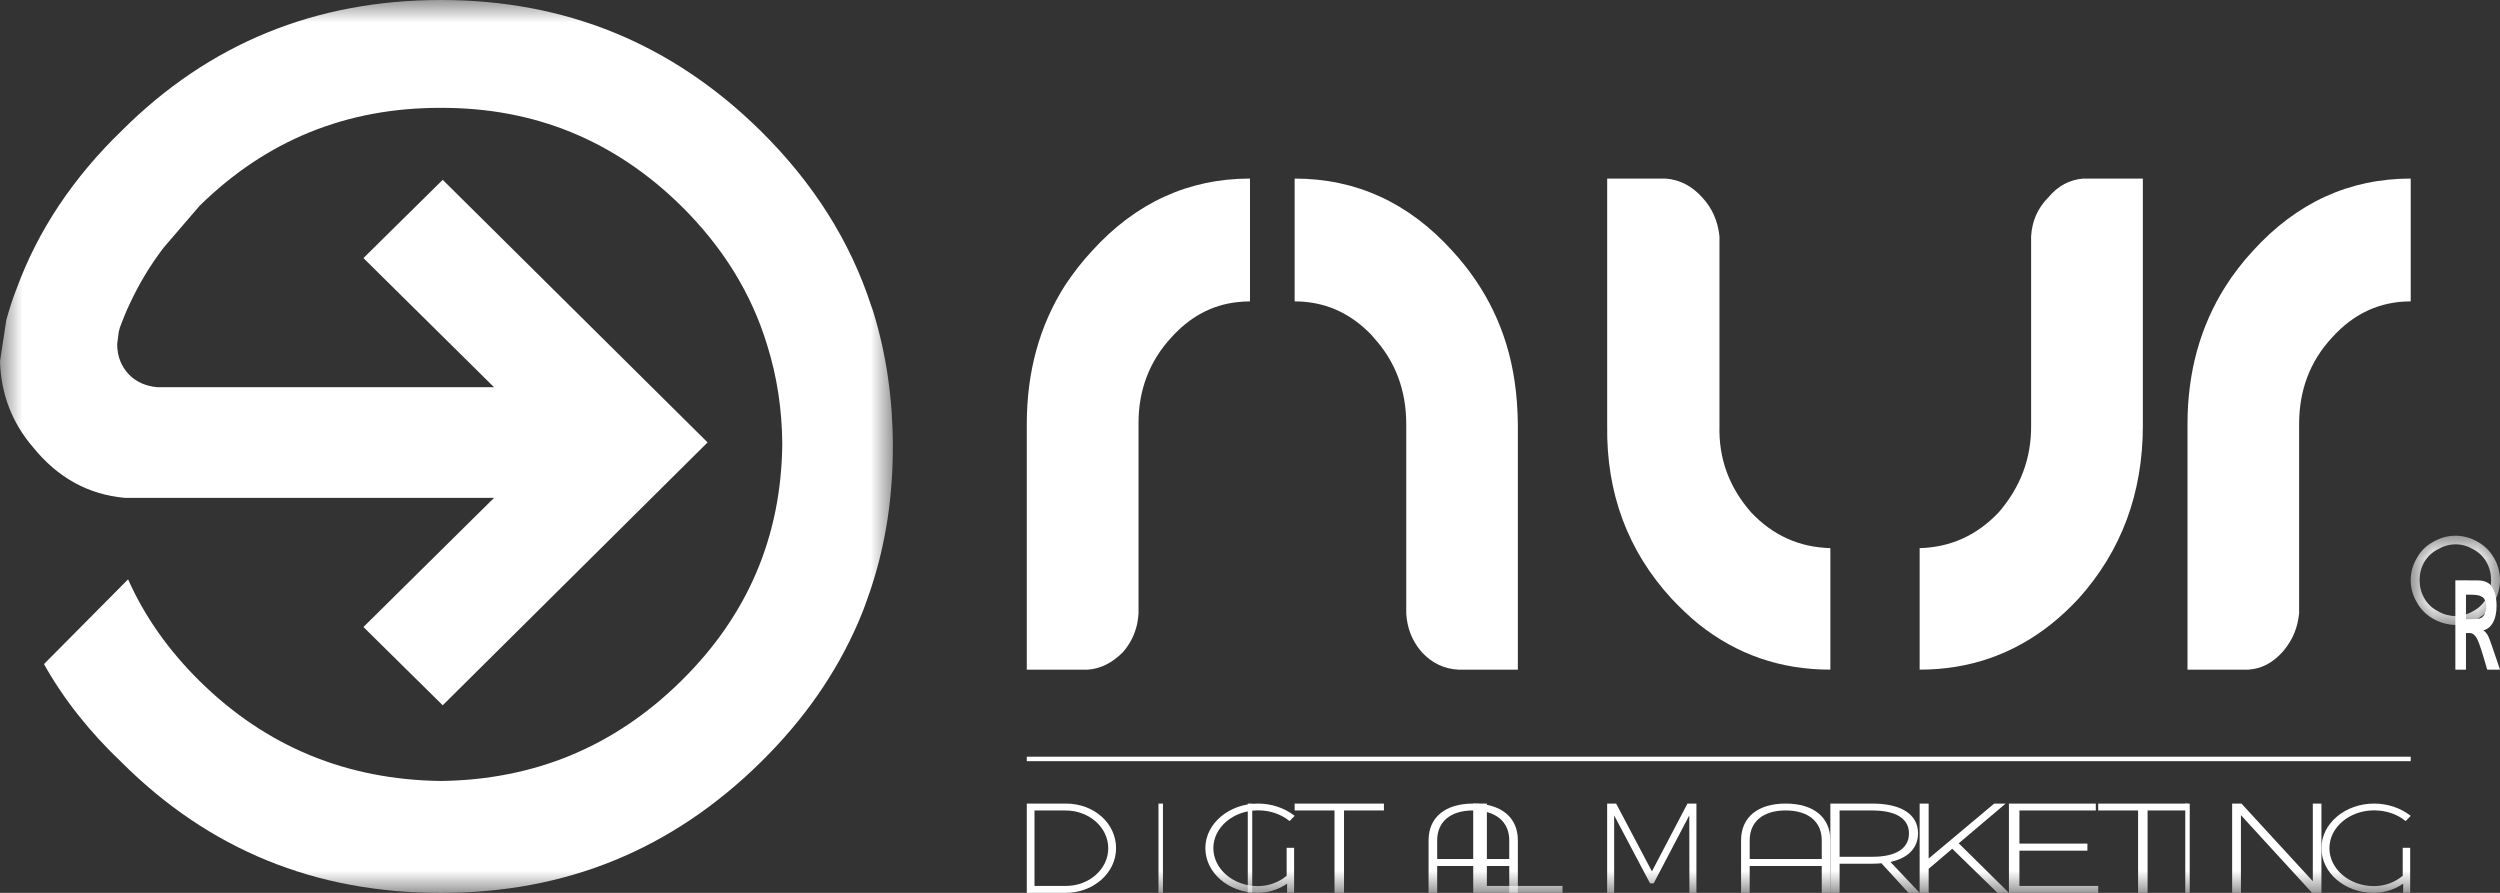
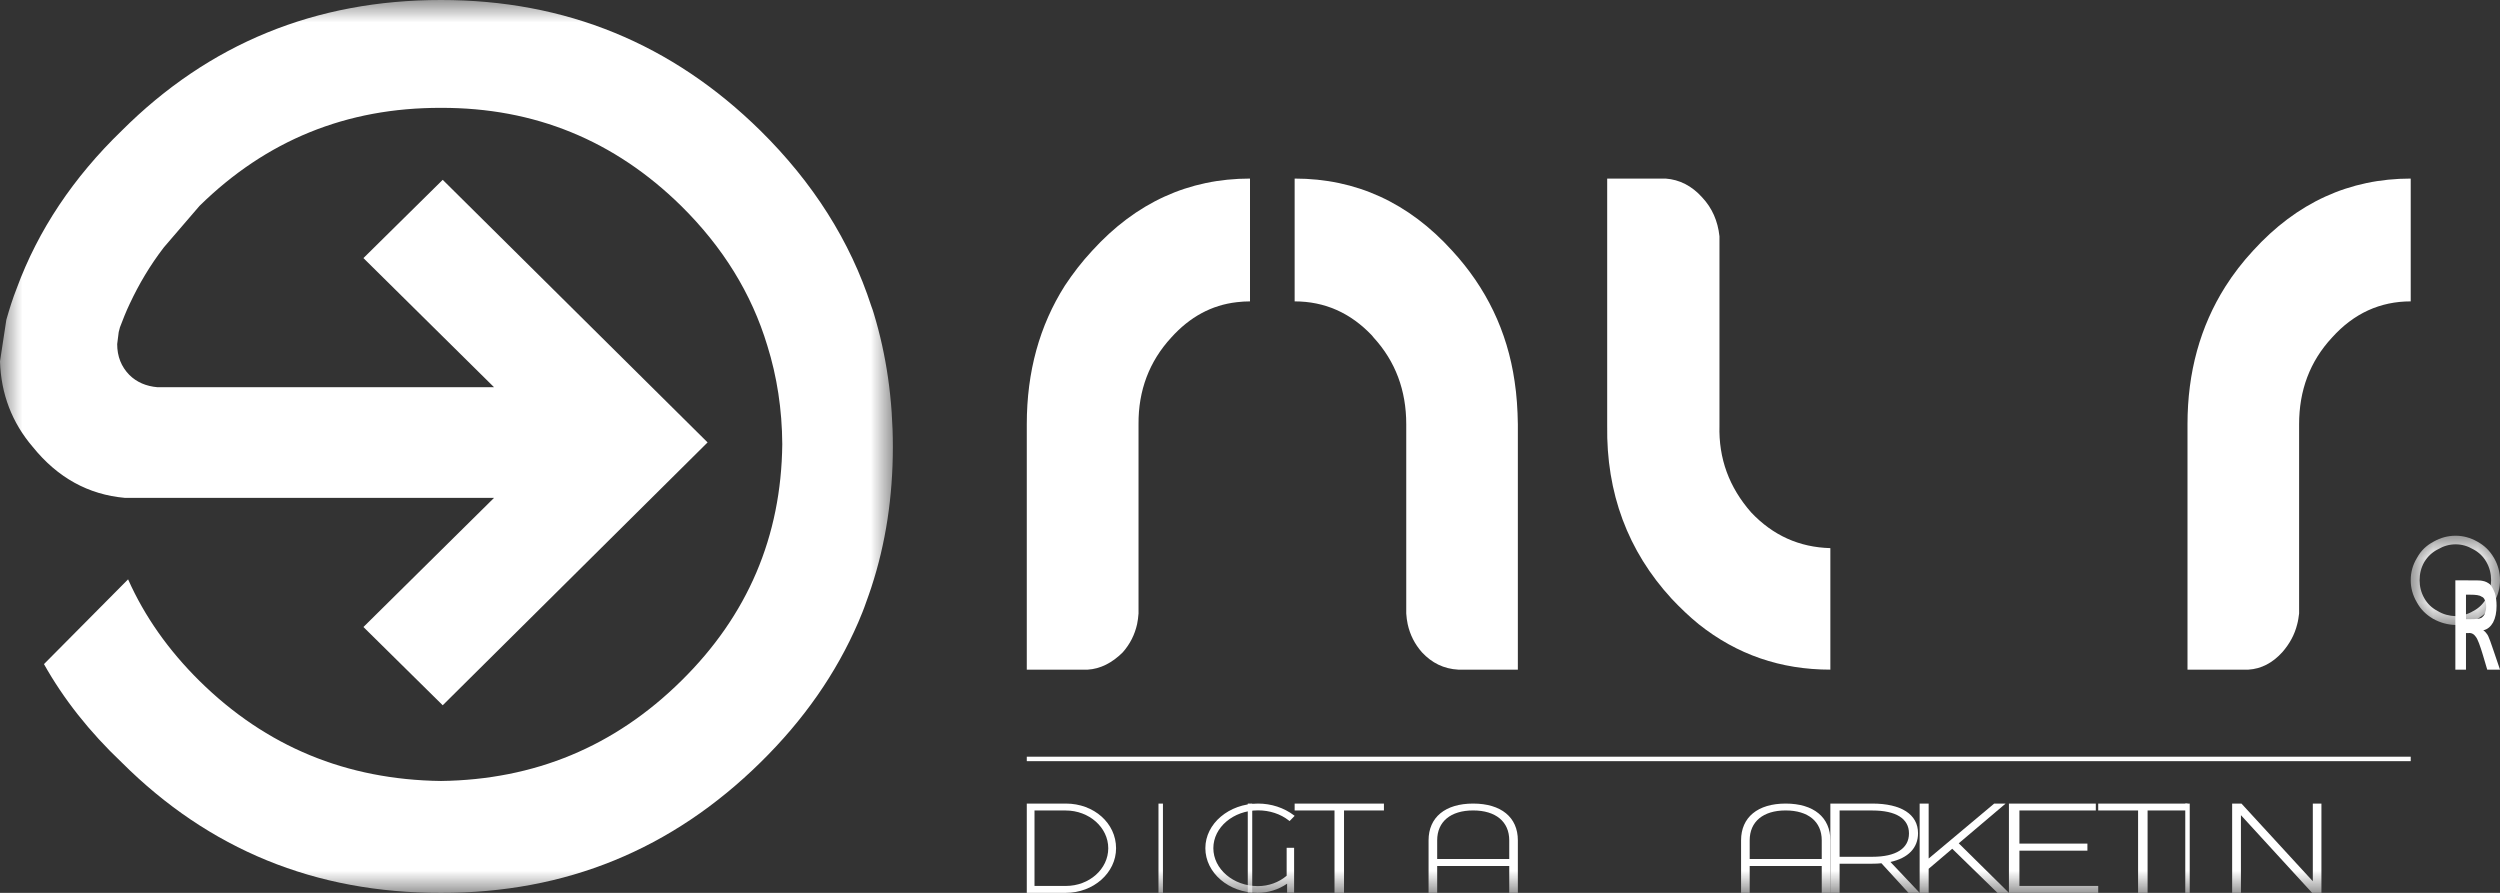
<svg xmlns="http://www.w3.org/2000/svg" xmlns:xlink="http://www.w3.org/1999/xlink" width="56px" height="20px" viewBox="0 0 56 20" version="1.1">
  <rect x="0" y="0" width="56" height="20" fill="#333333" stroke="none" />
  <title>Group 38</title>
  <defs>
    <polygon id="path-1" points="0 0 2 0 2 2 0 2" />
    <polygon id="path-3" points="0 0 20 0 20 20 0 20" />
    <polygon id="path-5" points="0 20 56 20 56 0 0 0" />
  </defs>
  <g id="Page-1" stroke="none" stroke-width="1" fill="none" fill-rule="evenodd">
    <g id="HOME" transform="translate(-1615, -6726)">
      <g id="Group-36" transform="translate(0, 5832)">
        <g id="Group-38" transform="translate(1615, 894)">
          <g id="Group-3" transform="translate(54, 12)">
            <mask id="mask-2" fill="white">
              <use xlink:href="#path-1" />
            </mask>
            <g id="Clip-2" />
            <path d="M1.696,1.399 C1.624,1.526 1.53,1.62 1.403,1.686 C1.276,1.763 1.144,1.796 1.005,1.802 C0.862,1.796 0.729,1.763 0.602,1.686 C0.475,1.62 0.376,1.526 0.304,1.399 C0.232,1.273 0.199,1.135 0.199,0.997 C0.199,0.854 0.232,0.716 0.304,0.59 C0.381,0.463 0.481,0.369 0.613,0.303 C0.735,0.231 0.867,0.193 1.005,0.193 C1.144,0.193 1.276,0.231 1.398,0.303 C1.525,0.369 1.624,0.463 1.696,0.59 C1.768,0.716 1.801,0.854 1.801,0.997 C1.801,1.135 1.768,1.273 1.696,1.399 M1.867,0.501 C1.773,0.336 1.652,0.22 1.492,0.132 C1.337,0.044 1.171,0 1.005,0 C0.834,0 0.669,0.044 0.514,0.132 C0.348,0.22 0.227,0.336 0.138,0.501 C0.044,0.656 0,0.821 0,0.997 C0,1.168 0.044,1.333 0.138,1.493 C0.221,1.647 0.343,1.769 0.503,1.862 C0.663,1.95 0.829,1.995 1.005,2 C1.177,1.995 1.343,1.95 1.497,1.862 C1.658,1.769 1.779,1.647 1.867,1.493 C1.956,1.333 2,1.168 2,0.997 C2,0.821 1.956,0.656 1.867,0.501" id="Fill-1" fill="#FFFFFF" mask="url(#mask-2)" />
          </g>
          <path d="M55.583,13.839 C55.548,13.86 55.464,13.87 55.327,13.87 L55.238,13.87 L55.238,13.321 L55.327,13.321 C55.458,13.321 55.542,13.332 55.583,13.363 C55.613,13.373 55.643,13.394 55.661,13.445 C55.679,13.476 55.691,13.528 55.691,13.591 C55.691,13.642 55.679,13.694 55.661,13.746 C55.643,13.787 55.613,13.819 55.583,13.839 M55.78,14.357 C55.75,14.275 55.726,14.223 55.708,14.202 C55.685,14.171 55.661,14.14 55.625,14.119 C55.72,14.098 55.792,14.036 55.845,13.943 C55.899,13.839 55.923,13.715 55.923,13.57 C55.923,13.466 55.911,13.373 55.887,13.29 C55.851,13.197 55.816,13.135 55.78,13.093 C55.732,13.052 55.673,13.021 55.601,13.01 C55.572,13 55.452,13 55.238,13 L55,13 L55,15 L55.238,15 L55.238,14.181 L55.292,14.181 C55.357,14.171 55.417,14.202 55.458,14.264 C55.5,14.316 55.554,14.461 55.619,14.679 L55.714,15 L56,15 L55.863,14.596 C55.816,14.461 55.786,14.378 55.78,14.357" id="Fill-4" fill="#FFFFFF" />
-           <path d="M46.556,13.413 C47.521,12.341 48,11.044 48,9.532 L48,4 L46.672,4 C46.361,4.023 46.098,4.162 45.882,4.423 C45.645,4.66 45.518,4.95 45.497,5.292 L45.497,9.532 C45.503,10.273 45.255,10.916 44.77,11.478 C44.28,11.994 43.69,12.26 43,12.278 L43,15 C44.101,15 45.086,14.664 45.945,13.981 C46.156,13.813 46.361,13.621 46.556,13.413" id="Fill-6" fill="#FFFFFF" />
          <path d="M51.121,14.612 C51.284,14.427 51.4,14.218 51.458,13.981 C51.479,13.905 51.489,13.824 51.5,13.743 L51.5,9.503 C51.5,8.744 51.742,8.095 52.237,7.562 C52.726,7.018 53.316,6.751 54,6.751 L54,4 C52.626,4 51.447,4.539 50.468,5.616 C50.232,5.871 50.026,6.138 49.847,6.421 C49.284,7.313 49,8.339 49,9.503 L49,15 L50.363,15 C50.653,14.983 50.905,14.849 51.121,14.612" id="Fill-8" fill="#FFFFFF" />
          <path d="M38.05,13.981 C38.908,14.664 39.888,15 41,15 L41,12.278 C40.306,12.26 39.713,11.994 39.226,11.478 C38.733,10.916 38.495,10.273 38.516,9.532 L38.516,5.292 C38.479,4.95 38.352,4.66 38.13,4.423 C37.897,4.162 37.621,4.023 37.309,4 L36.001,4 L36.001,9.532 C35.979,11.044 36.461,12.341 37.446,13.413 C37.642,13.621 37.844,13.813 38.05,13.981" id="Fill-10" fill="#FFFFFF" />
          <path d="M25.15,14.612 C25.313,14.427 25.418,14.218 25.471,13.981 C25.487,13.905 25.497,13.824 25.503,13.743 L25.503,9.503 C25.497,8.744 25.745,8.095 26.235,7.562 C26.651,7.099 27.141,6.833 27.705,6.769 C27.805,6.757 27.9,6.751 28,6.751 L28,4 C26.625,4 25.445,4.539 24.465,5.616 C24.233,5.865 24.033,6.126 23.853,6.398 C23.284,7.296 23,8.327 23,9.503 L23,15 L24.365,15 C24.649,14.983 24.912,14.849 25.15,14.612" id="Fill-12" fill="#FFFFFF" />
          <path d="M30.77,7.562 C31.258,8.095 31.5,8.744 31.5,9.503 L31.5,13.743 C31.505,13.824 31.516,13.905 31.532,13.981 C31.584,14.218 31.689,14.427 31.852,14.612 C32.072,14.849 32.34,14.983 32.666,15 L34,15 L34,9.503 C33.995,9.167 33.974,8.848 33.927,8.541 C33.764,7.418 33.291,6.444 32.529,5.616 C31.553,4.539 30.376,4 29,4 L29,6.751 C29.672,6.751 30.25,7.006 30.733,7.516 C30.744,7.533 30.759,7.545 30.77,7.562" id="Fill-14" fill="#FFFFFF" />
          <g id="Group-18">
            <mask id="mask-4" fill="white">
              <use xlink:href="#path-3" />
            </mask>
            <g id="Clip-17" />
            <path d="M19.516,6.854 C19.044,5.399 18.212,4.09 17.034,2.927 C15.053,0.977 12.673,-1.71749687e-05 9.878,-1.71749687e-05 C7.065,-1.71749687e-05 4.68,0.977 2.727,2.927 C1.64,3.978 0.854,5.157 0.376,6.455 C0.285,6.685 0.211,6.921 0.142,7.163 L-3.48096088e-05,8.095 C0.023,8.826 0.268,9.466 0.734,10.011 C1.292,10.702 1.981,11.079 2.795,11.152 L11.067,11.152 L8.141,14.045 L9.917,15.798 L15.85,9.91 L9.917,4.028 L8.141,5.781 L11.067,8.674 L3.53,8.674 C3.274,8.652 3.063,8.562 2.898,8.399 C2.716,8.213 2.625,7.983 2.625,7.708 L2.659,7.438 L2.687,7.331 C2.755,7.152 2.824,6.977 2.904,6.809 C3.114,6.36 3.365,5.938 3.672,5.539 L4.469,4.612 C5.961,3.146 7.76,2.41 9.878,2.416 C11.973,2.41 13.766,3.146 15.258,4.612 C16.191,5.534 16.835,6.573 17.188,7.742 C17.404,8.433 17.518,9.168 17.523,9.949 C17.501,12.017 16.749,13.787 15.258,15.253 C13.766,16.725 11.973,17.466 9.878,17.494 C7.76,17.466 5.961,16.725 4.469,15.253 C3.775,14.567 3.239,13.809 2.869,12.977 L0.985,14.876 C1.423,15.657 2.004,16.393 2.727,17.079 C4.68,19.028 7.065,20.006 9.878,20 C12.673,20.006 15.053,19.028 17.034,17.079 C18.002,16.129 18.73,15.084 19.226,13.938 C19.288,13.792 19.351,13.64 19.402,13.489 C19.442,13.376 19.482,13.27 19.516,13.163 C19.841,12.174 20,11.129 20,10.011 C20,8.955 19.858,7.961 19.573,7.022 C19.556,6.966 19.539,6.91 19.516,6.854" id="Fill-16" fill="#FFFFFF" mask="url(#mask-4)" />
          </g>
          <path d="M23.173,18.155 L23.872,18.155 C24.397,18.155 24.825,18.535 24.825,19.001 C24.825,19.467 24.399,19.845 23.876,19.845 L23.173,19.845 L23.173,18.155 Z M23.876,18 L23,18 L23,20 L23.872,20 C24.494,20 25,19.552 25,19.001 C25,18.44 24.506,18 23.876,18 L23.876,18 Z" id="Fill-19" fill="#FFFFFF" />
          <mask id="mask-6" fill="white">
            <use xlink:href="#path-5" />
          </mask>
          <g id="Clip-22" />
          <polygon id="Fill-21" fill="#FFFFFF" mask="url(#mask-6)" points="25.95 20 26.05 20 26.05 18 25.95 18" />
          <path d="M28.18,18.152 C28.439,18.152 28.684,18.232 28.87,18.379 L28.887,18.392 L29,18.275 L28.983,18.262 C28.76,18.093 28.475,18 28.18,18 C27.53,18 27,18.448 27,18.999 C27,19.551 27.524,20 28.168,20 C28.404,20 28.637,19.928 28.831,19.795 L28.831,19.997 L28.988,19.997 L28.988,18.99 L28.821,18.99 L28.821,19.617 C28.644,19.767 28.415,19.849 28.177,19.849 C27.627,19.849 27.179,19.467 27.179,18.999 C27.179,18.532 27.628,18.152 28.18,18.152" id="Fill-23" fill="#FFFFFF" mask="url(#mask-6)" />
          <polygon id="Fill-24" fill="#FFFFFF" mask="url(#mask-6)" points="27.95 20 28.05 20 28.05 18 27.95 18" />
          <polygon id="Fill-25" fill="#FFFFFF" mask="url(#mask-6)" points="29 18.155 29.893 18.155 29.893 20 30.106 20 30.106 18.155 31 18.155 31 18 29 18" />
          <path d="M33.807,18.823 L33.807,19.241 L32.193,19.241 L32.193,18.823 C32.193,18.405 32.494,18.154 32.998,18.154 C33.504,18.154 33.807,18.405 33.807,18.823 M32.998,18 C32.373,18 32,18.308 32,18.823 L32,20 L32.193,20 L32.193,19.398 L33.807,19.398 L33.807,20 L34,20 L34,18.823 C34,18.308 33.626,18 32.998,18" id="Fill-26" fill="#FFFFFF" mask="url(#mask-6)" />
-           <polygon id="Fill-27" fill="#FFFFFF" mask="url(#mask-6)" points="33.306 18 33 18 33 20 35 20 35 19.845 33.306 19.845" />
-           <polygon id="Fill-28" fill="#FFFFFF" mask="url(#mask-6)" points="37.003 19.519 36.207 18.011 36.201 18 36 18 36 20 36.157 20 36.157 18.265 36.961 19.787 37.042 19.787 37.84 18.265 37.843 19.98 37.843 20 38 20 38 18 37.799 18" />
          <path d="M40.807,18.823 L40.807,19.241 L39.193,19.241 L39.193,18.823 C39.193,18.405 39.494,18.154 39.998,18.154 C40.504,18.154 40.807,18.405 40.807,18.823 M39.998,18 C39.373,18 39,18.308 39,18.823 L39,20 L39.193,20 L39.193,19.398 L40.807,19.398 L40.807,20 L41,20 L41,18.823 C41,18.308 40.626,18 39.998,18" id="Fill-29" fill="#FFFFFF" mask="url(#mask-6)" />
          <path d="M42.761,18.668 C42.761,19.006 42.47,19.192 41.941,19.192 L41.207,19.192 L41.207,18.155 L41.941,18.155 C42.47,18.155 42.761,18.337 42.761,18.668 M42.964,18.665 C42.964,18.242 42.59,18 41.938,18 L41,18 L41,20 L41.207,20 L41.207,19.347 L41.938,19.347 C42.016,19.347 42.082,19.344 42.144,19.337 L42.743,19.992 L42.751,20 L43,20 L42.346,19.308 C42.745,19.22 42.964,18.993 42.964,18.665" id="Fill-30" fill="#FFFFFF" mask="url(#mask-6)" />
          <polygon id="Fill-31" fill="#FFFFFF" mask="url(#mask-6)" points="44.926 18 44.67 18 43.202 19.231 43.202 18 43 18 43 20 43.202 20 43.202 19.461 43.73 19.012 44.744 20 45 20 43.876 18.89" />
          <polygon id="Fill-32" fill="#FFFFFF" mask="url(#mask-6)" points="45.235 19.055 46.758 19.055 46.758 18.897 45.235 18.897 45.235 18.155 46.946 18.155 46.946 18 45 18 45 20 47 20 47 19.845 45.235 19.845" />
          <polygon id="Fill-33" fill="#FFFFFF" mask="url(#mask-6)" points="47 18.155 47.893 18.155 47.893 20 48.106 20 48.106 18.155 49 18.155 49 18 47 18" />
          <polygon id="Fill-34" fill="#FFFFFF" mask="url(#mask-6)" points="48.95 20 49.05 20 49.05 18 48.95 18" />
          <polygon id="Fill-35" fill="#FFFFFF" mask="url(#mask-6)" points="51.807 19.74 50.216 18.008 50.209 18 50 18 50 20 50.197 20 50.197 18.26 51.784 19.992 51.791 20 52 20 52 18 51.807 18" />
-           <path d="M53.18,18.152 C53.439,18.152 53.684,18.232 53.87,18.379 L53.887,18.392 L54,18.275 L53.983,18.262 C53.76,18.093 53.475,18 53.18,18 C52.53,18 52,18.448 52,18.999 C52,19.551 52.524,20 53.168,20 C53.404,20 53.637,19.928 53.831,19.795 L53.831,19.997 L53.988,19.997 L53.988,18.99 L53.821,18.99 L53.821,19.617 C53.644,19.767 53.415,19.849 53.177,19.849 C52.627,19.849 52.179,19.467 52.179,18.999 C52.179,18.532 52.628,18.152 53.18,18.152" id="Fill-36" fill="#FFFFFF" mask="url(#mask-6)" />
          <polygon id="Fill-37" fill="#FFFFFF" mask="url(#mask-6)" points="23 17.05 54 17.05 54 16.95 23 16.95" />
        </g>
      </g>
    </g>
  </g>
</svg>